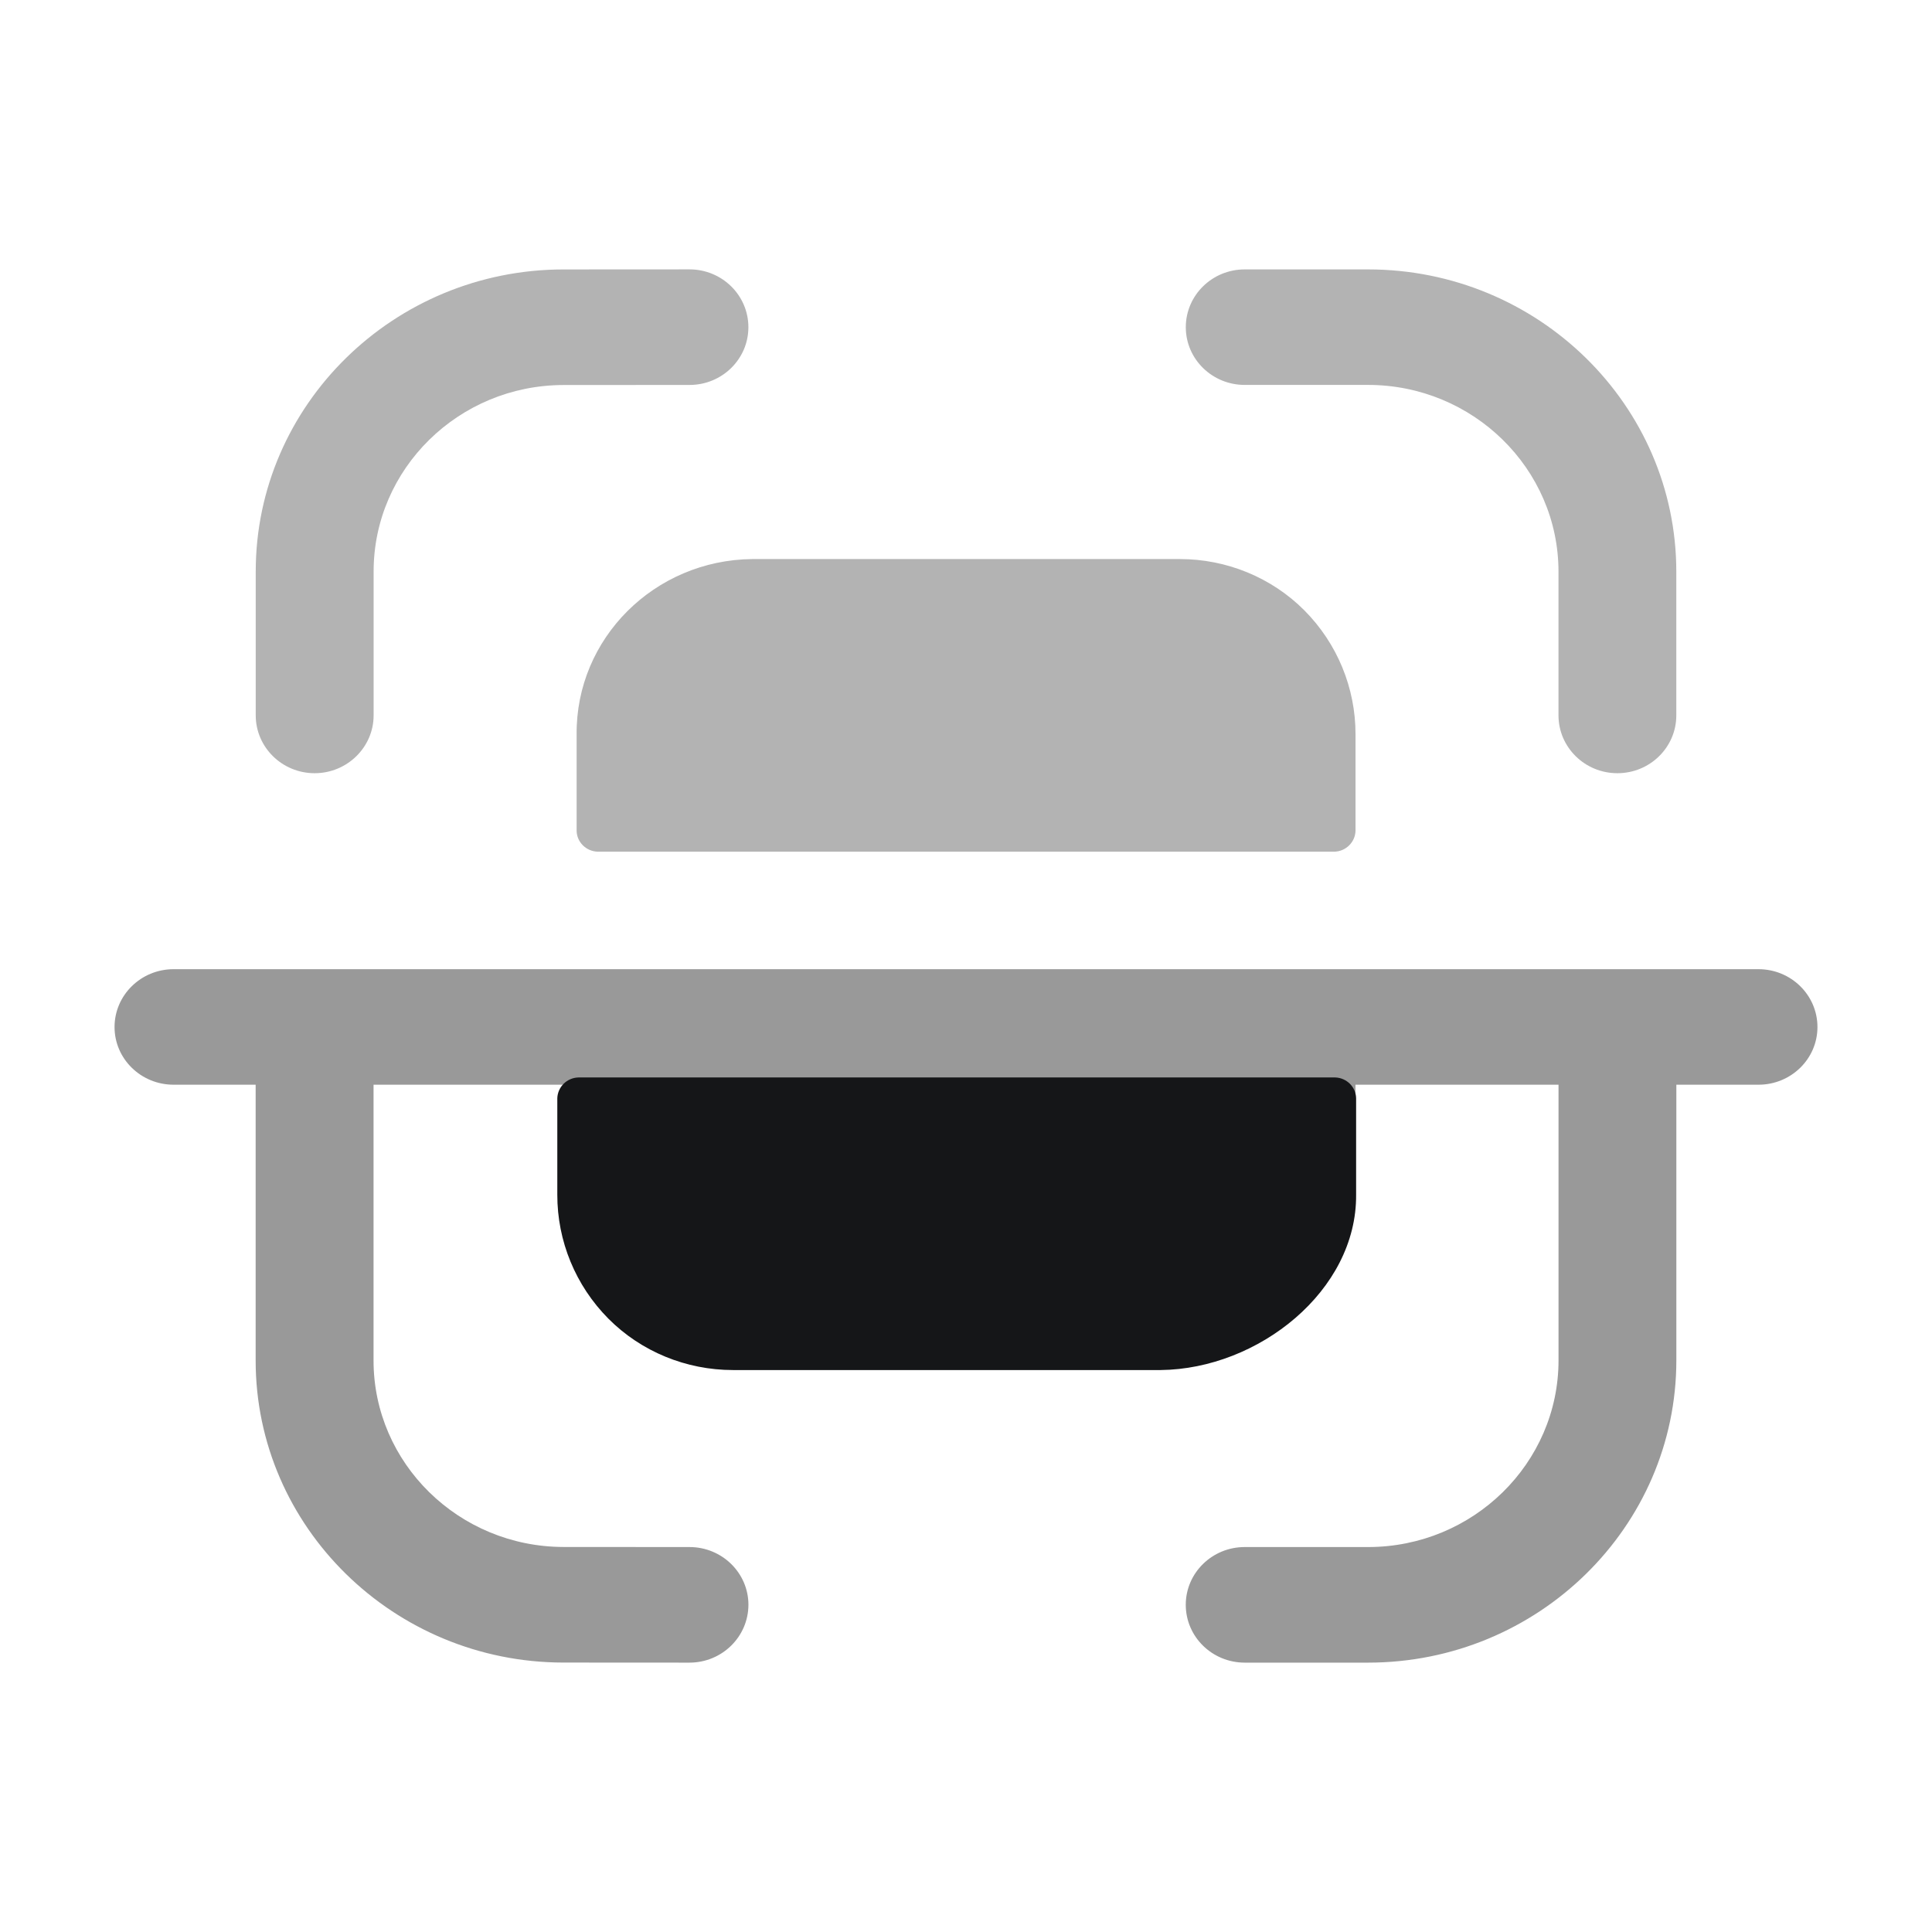
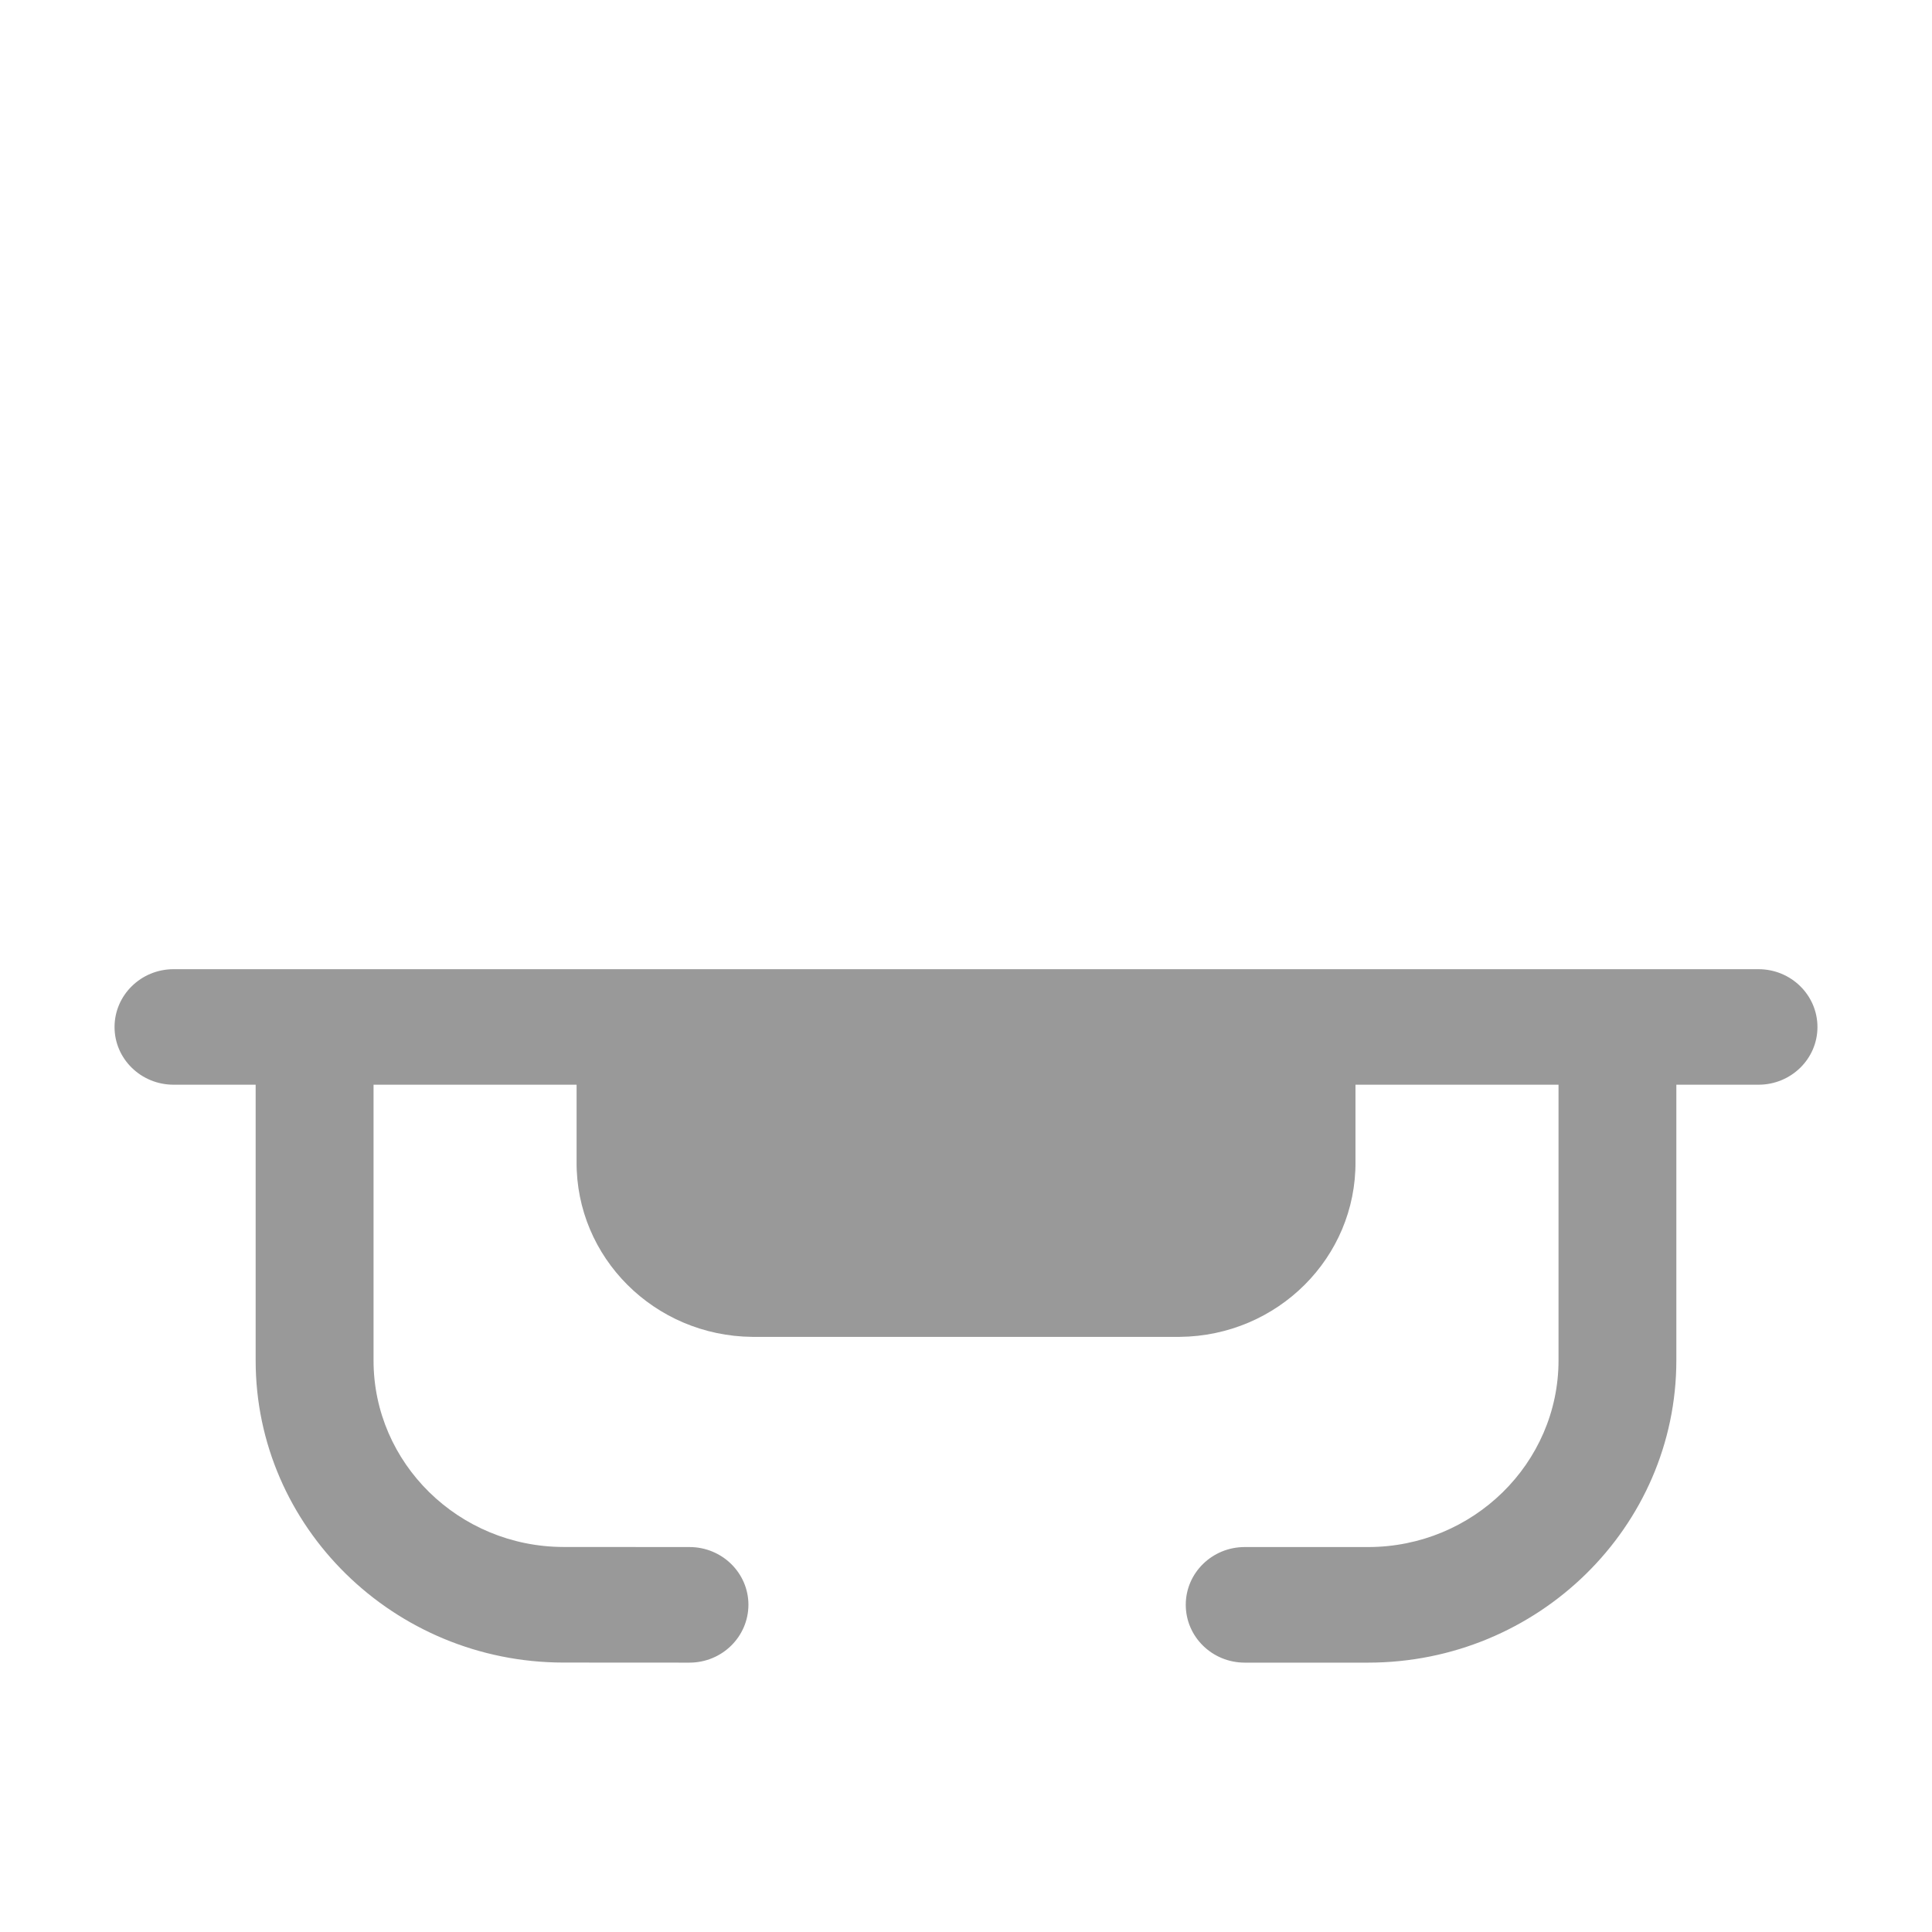
<svg xmlns="http://www.w3.org/2000/svg" width="52" height="52" viewBox="0 0 52 52" fill="none">
  <rect width="52" height="52" fill="white" />
-   <path opacity="0.3" fill-rule="evenodd" clip-rule="evenodd" d="M20.143 8.807C20.143 7.947 19.433 7.25 18.558 7.25H18.555L15.162 7.252C10.597 7.256 6.883 10.903 6.883 15.381V19.254C6.883 20.112 7.593 20.811 8.468 20.811C9.343 20.811 10.056 20.112 10.056 19.254V15.381C10.056 12.617 12.347 10.367 15.164 10.363L18.558 10.361C19.435 10.361 20.143 9.665 20.143 8.807ZM36.82 7.251H33.501C32.626 7.251 31.916 7.947 31.916 8.807C31.916 9.665 32.626 10.36 33.501 10.36H36.82C39.647 10.36 41.947 12.615 41.947 15.388V19.255C41.947 20.113 42.657 20.811 43.532 20.811C44.409 20.811 45.118 20.113 45.118 19.255V15.388C45.118 10.899 41.397 7.251 36.82 7.251ZM20.247 15.047H31.755C33.016 15.047 34.226 15.544 35.107 16.428C35.995 17.321 36.486 18.52 36.484 19.768V22.363C36.474 22.667 36.226 22.915 35.916 22.923H16.082C15.774 22.912 15.526 22.665 15.52 22.363V19.768C15.497 17.184 17.613 15.074 20.247 15.047Z" fill="black" />
  <path opacity="0.4" d="M47.331 26.086H4.671C3.796 26.086 3.083 26.783 3.083 27.643C3.083 28.501 3.796 29.195 4.671 29.195H6.881V36.619C6.881 41.097 10.598 44.744 15.162 44.748L18.556 44.75C19.433 44.75 20.142 44.053 20.144 43.193C20.144 42.335 19.433 41.639 18.558 41.639L15.167 41.637C12.348 41.633 10.054 39.383 10.054 36.619V29.195H15.519V31.261C15.498 33.845 17.612 35.957 20.246 35.982H31.754C34.389 35.957 36.504 33.845 36.483 31.261V29.195H41.948V36.611C41.948 39.385 39.648 41.639 36.821 41.639H33.502C32.625 41.639 31.915 42.335 31.915 43.193C31.915 44.053 32.625 44.75 33.502 44.75H36.821C41.396 44.75 45.119 41.101 45.119 36.611V29.195H47.331C48.206 29.195 48.917 28.501 48.917 27.643C48.917 26.783 48.206 26.086 47.331 26.086Z" fill="black" />
-   <path d="M19.729 36.875L31.238 36.875C33.871 36.848 36.523 34.738 36.5 32.154L36.5 29.559C36.494 29.257 36.246 29.01 35.938 29L15.569 29C15.258 29.008 15.01 29.255 15 29.559L15 32.154C14.998 33.402 15.49 34.601 16.377 35.494C17.258 36.379 18.469 36.875 19.729 36.875Z" fill="#151618" />
</svg>